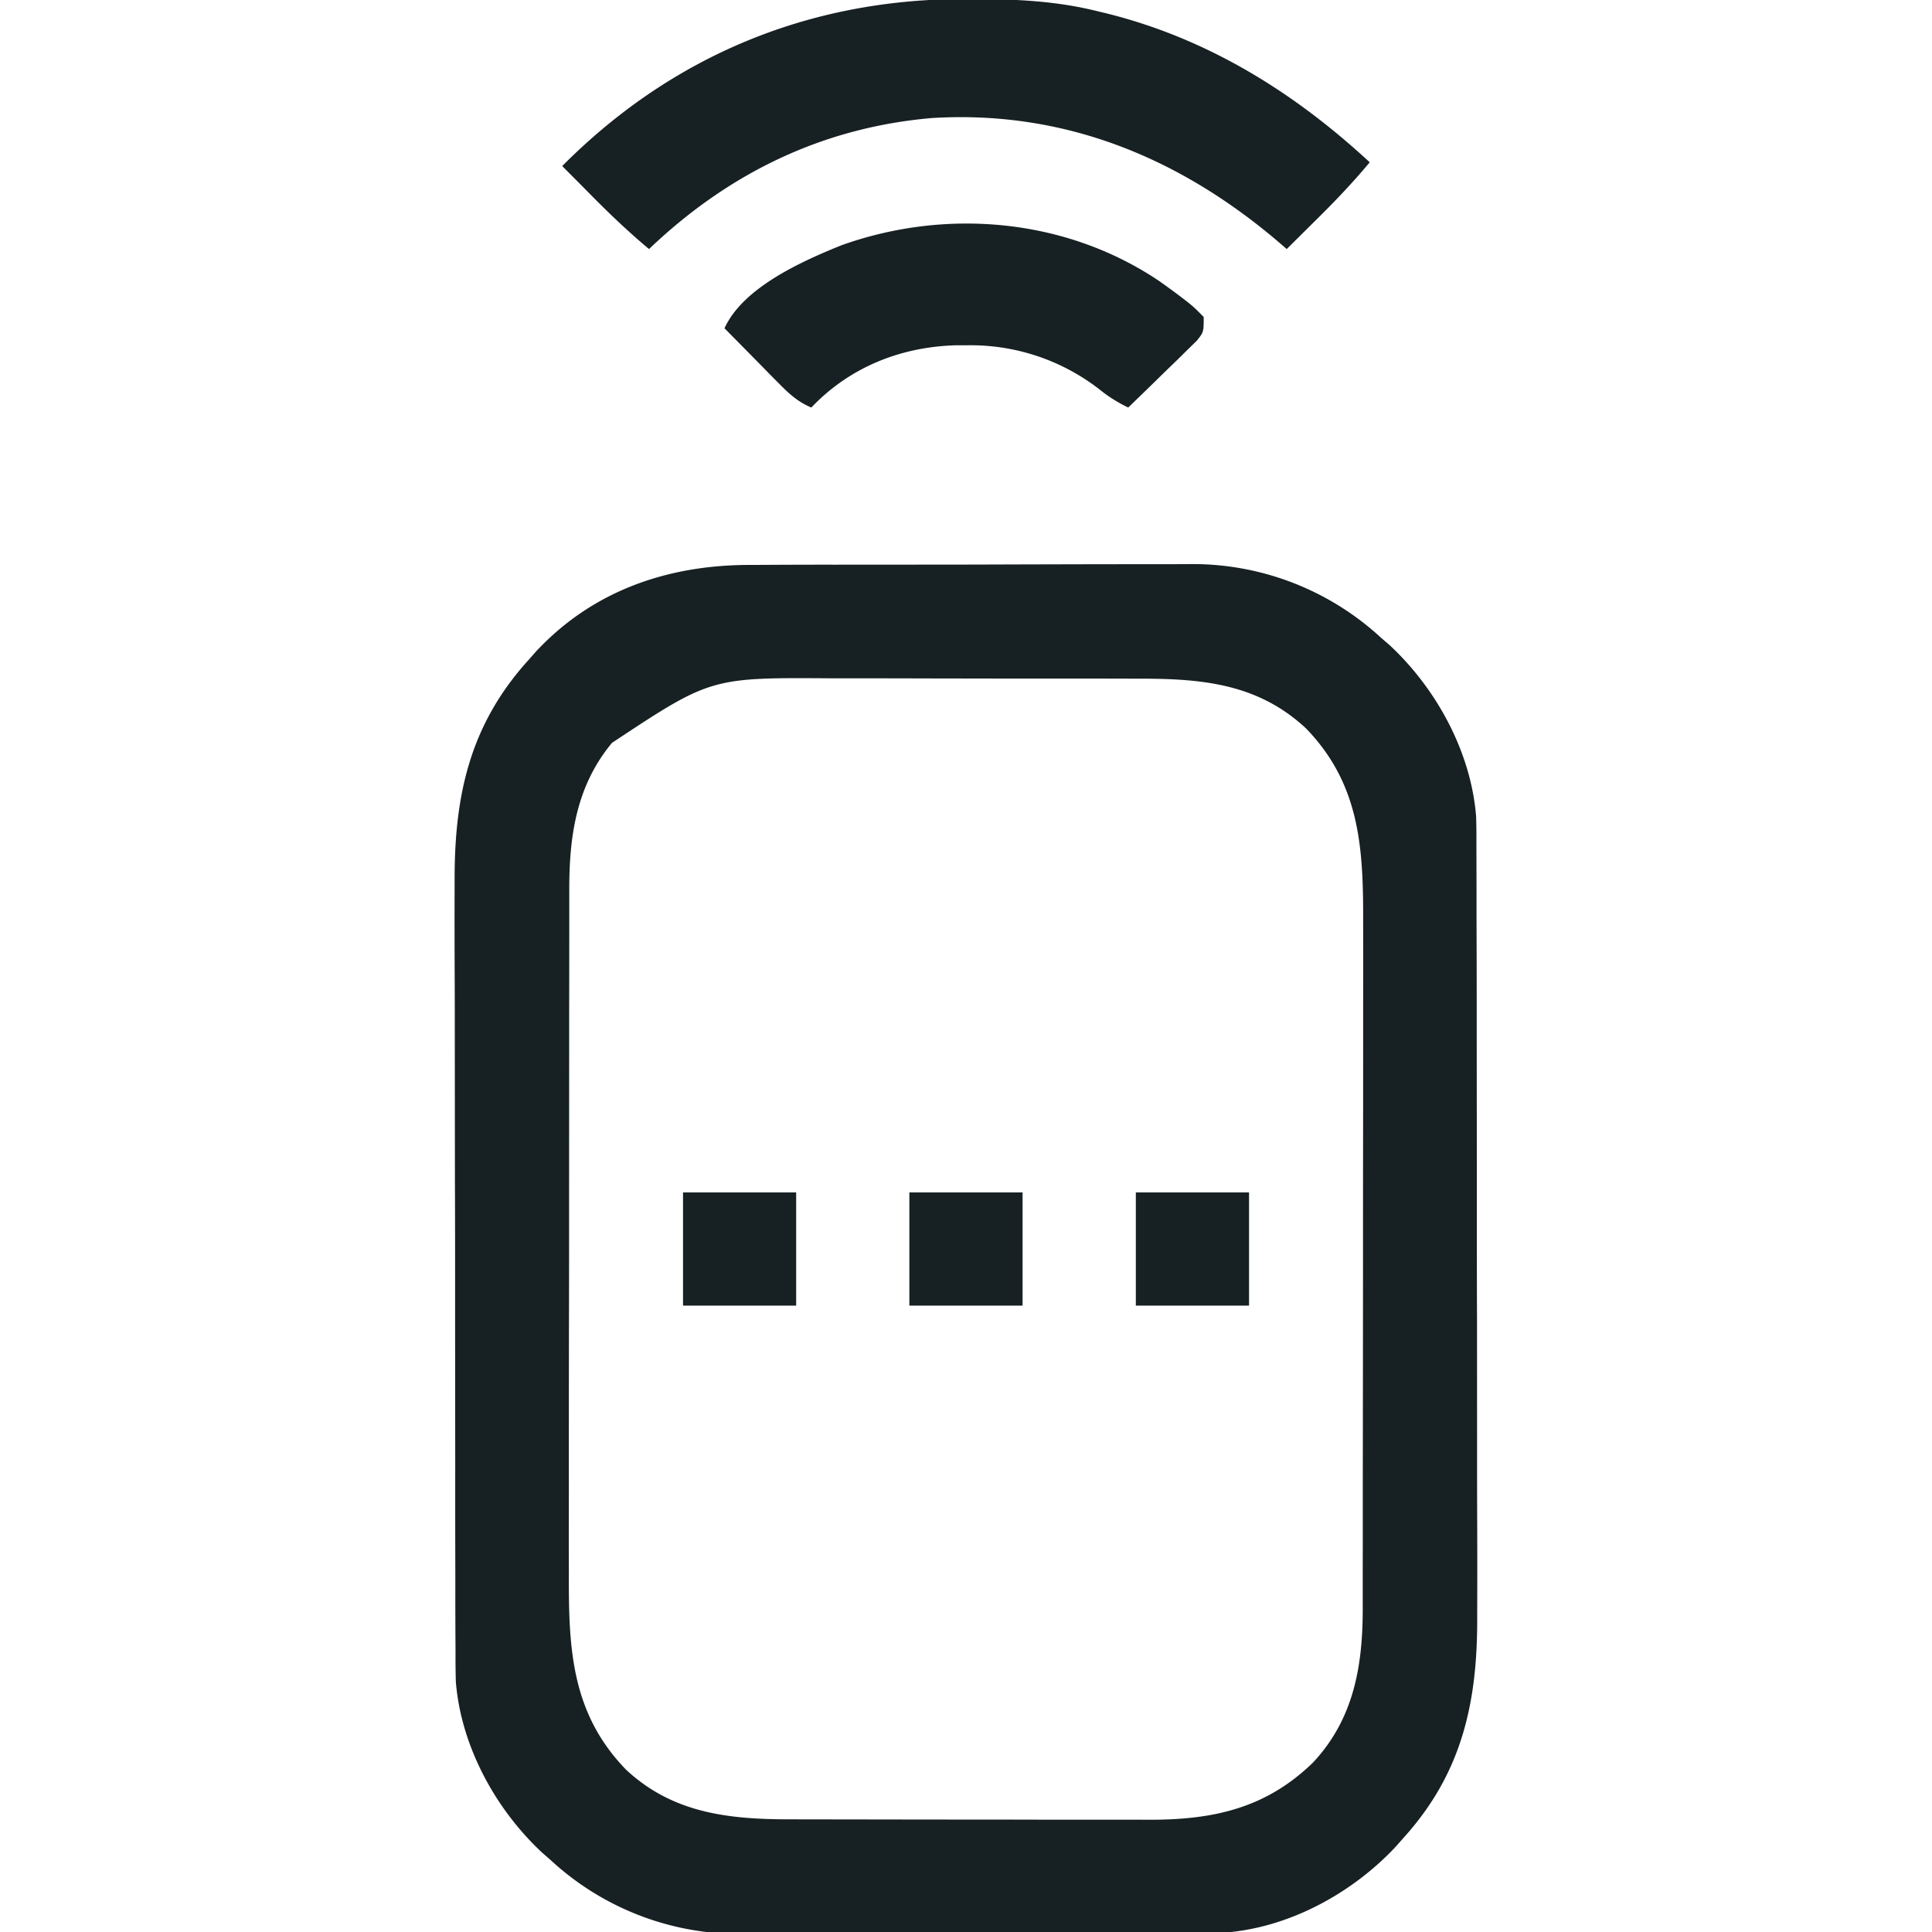
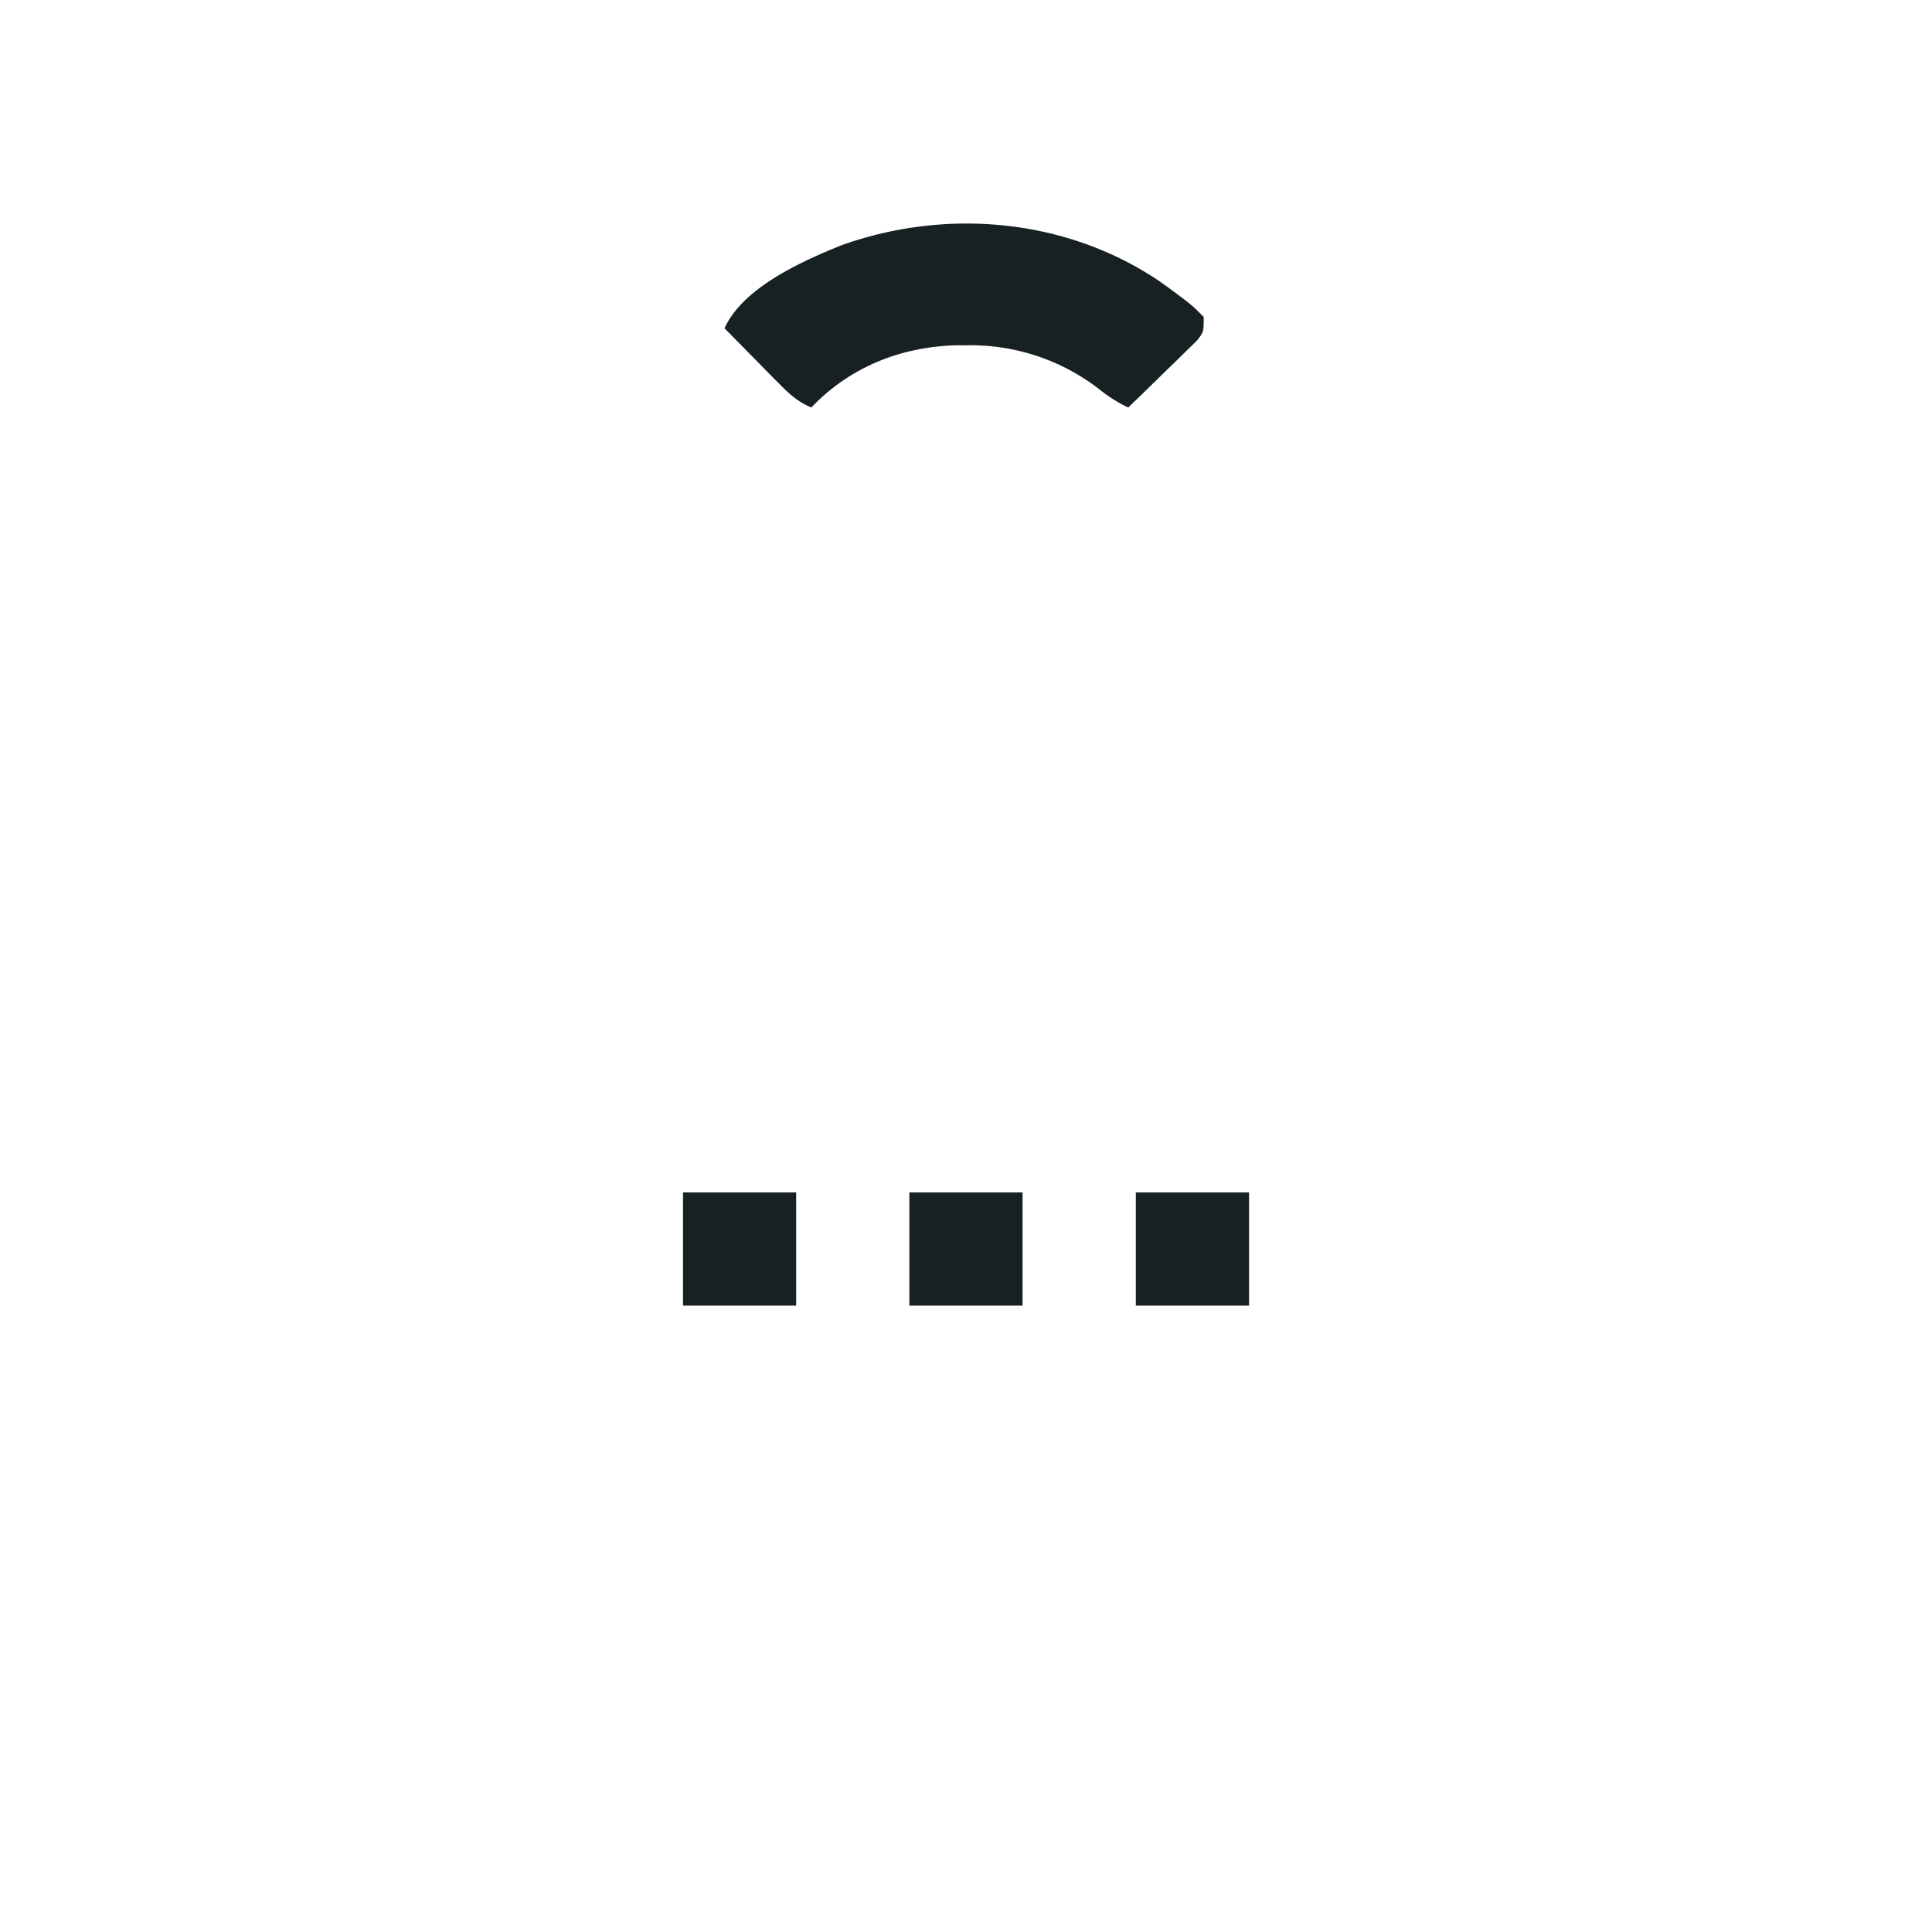
<svg xmlns="http://www.w3.org/2000/svg" width="32" height="32" fill="none">
  <g fill="#172023" clip-path="url(#a)">
-     <path d="m12.426 9.357.258-.001a158.58 158.58 0 0 1 1.133-.003l1.528-.001c.473 0 .945-.001 1.417-.003l1.222-.003.728-.001h.685l.367-.002a4.598 4.598 0 0 1 3.11 1.22l.145.125c.775.722 1.345 1.768 1.43 2.834.005.156.006.313.005.47a1207.995 1207.995 0 0 1 .002.774v.428a448.457 448.457 0 0 1 .003 1.886l.002 2.404v.261c0 .7 0 1.398.003 2.097L24.465 24c0 .403 0 .806.002 1.21a205.777 205.777 0 0 1 0 1.554c.008 1.41-.24 2.592-1.218 3.674l-.126.143c-.731.785-1.797 1.363-2.877 1.431a30.2 30.2 0 0 1-.673.006l-.258.002h-.697l-.437.002-1.527.001c-.473 0-.945.001-1.417.003-.408.002-.815.003-1.223.003l-.727.001c-.229.002-.457.002-.686 0l-.366.002a4.598 4.598 0 0 1-3.111-1.22l-.144-.126c-.775-.721-1.345-1.767-1.43-2.833a14.32 14.32 0 0 1-.005-.47l-.001-.18a133.86 133.86 0 0 1-.002-1.022 435.47 435.47 0 0 1-.002-1.886l-.002-2.404v-.261c0-.7 0-1.398-.003-2.097l-.002-2.158c0-.403 0-.806-.002-1.21a204.769 204.769 0 0 1-.001-1.554c-.007-1.41.24-2.592 1.219-3.674l.126-.143c.943-1.013 2.188-1.438 3.55-1.437ZM10.14 12.3c-.593.71-.713 1.547-.711 2.442v.69a965.713 965.713 0 0 1-.002 1.41v.646l-.001 2.252c0 .698 0 1.396-.002 2.094a1258.747 1258.747 0 0 0-.002 2.877 318.666 318.666 0 0 0 0 1.381c-.004 1.232.048 2.29.945 3.217.777.727 1.708.825 2.724.825a2470.952 2470.952 0 0 0 1.376.002 1119.126 1119.126 0 0 0 2.157.002 415.938 415.938 0 0 0 1.59.002h.662l.194.001c1.055-.004 1.906-.2 2.676-.946.679-.725.827-1.606.825-2.563v-.689l.001-.38v-1.03l.001-.646a2817.086 2817.086 0 0 0 .003-4.346 1353.153 1353.153 0 0 0 .002-2.877 340.984 340.984 0 0 0 0-1.381c.004-1.231-.049-2.29-.945-3.217-.787-.735-1.704-.825-2.732-.825a2470.952 2470.952 0 0 0-.895-.002h-1.48l-1.153-.002a461.28 461.28 0 0 0-1.588-.002c-2.012-.014-2.012-.014-3.644 1.066ZM15.96-.016h.145c.711.001 1.39.03 2.082.204l.13.031c1.678.415 3.111 1.304 4.37 2.469-.283.34-.583.654-.898.964l-.14.139-.337.334-.083-.072c-1.652-1.426-3.579-2.233-5.793-2.098-1.82.156-3.377.92-4.686 2.17-.34-.283-.654-.584-.965-.898l-.138-.14-.335-.337c1.812-1.821 4.08-2.764 6.65-2.766Z" />
    <path d="M19.19 4.648a11.739 11.739 0 0 1 .487.36c.104.085.104.085.26.242 0 .25 0 .25-.114.393l-.159.155-.17.168-.181.175-.181.177a81.94 81.94 0 0 1-.445.432 2.383 2.383 0 0 1-.476-.3 3.476 3.476 0 0 0-2.191-.731h-.182c-.914.024-1.762.36-2.4 1.031-.224-.095-.365-.225-.535-.397l-.16-.161-.165-.169-.168-.17-.41-.416c.308-.676 1.276-1.107 1.938-1.375 1.737-.62 3.712-.446 5.252.586Zm-.377 15.102h1.875v1.875h-1.875V19.75Zm-3.75 0h1.874v1.875h-1.875V19.75Zm-3.75 0h1.874v1.875h-1.874V19.75Z" />
  </g>
  <defs>
    <clipPath id="a">
      <path fill="#fff" d="M0 0h32v32H0z" />
    </clipPath>
  </defs>
</svg>